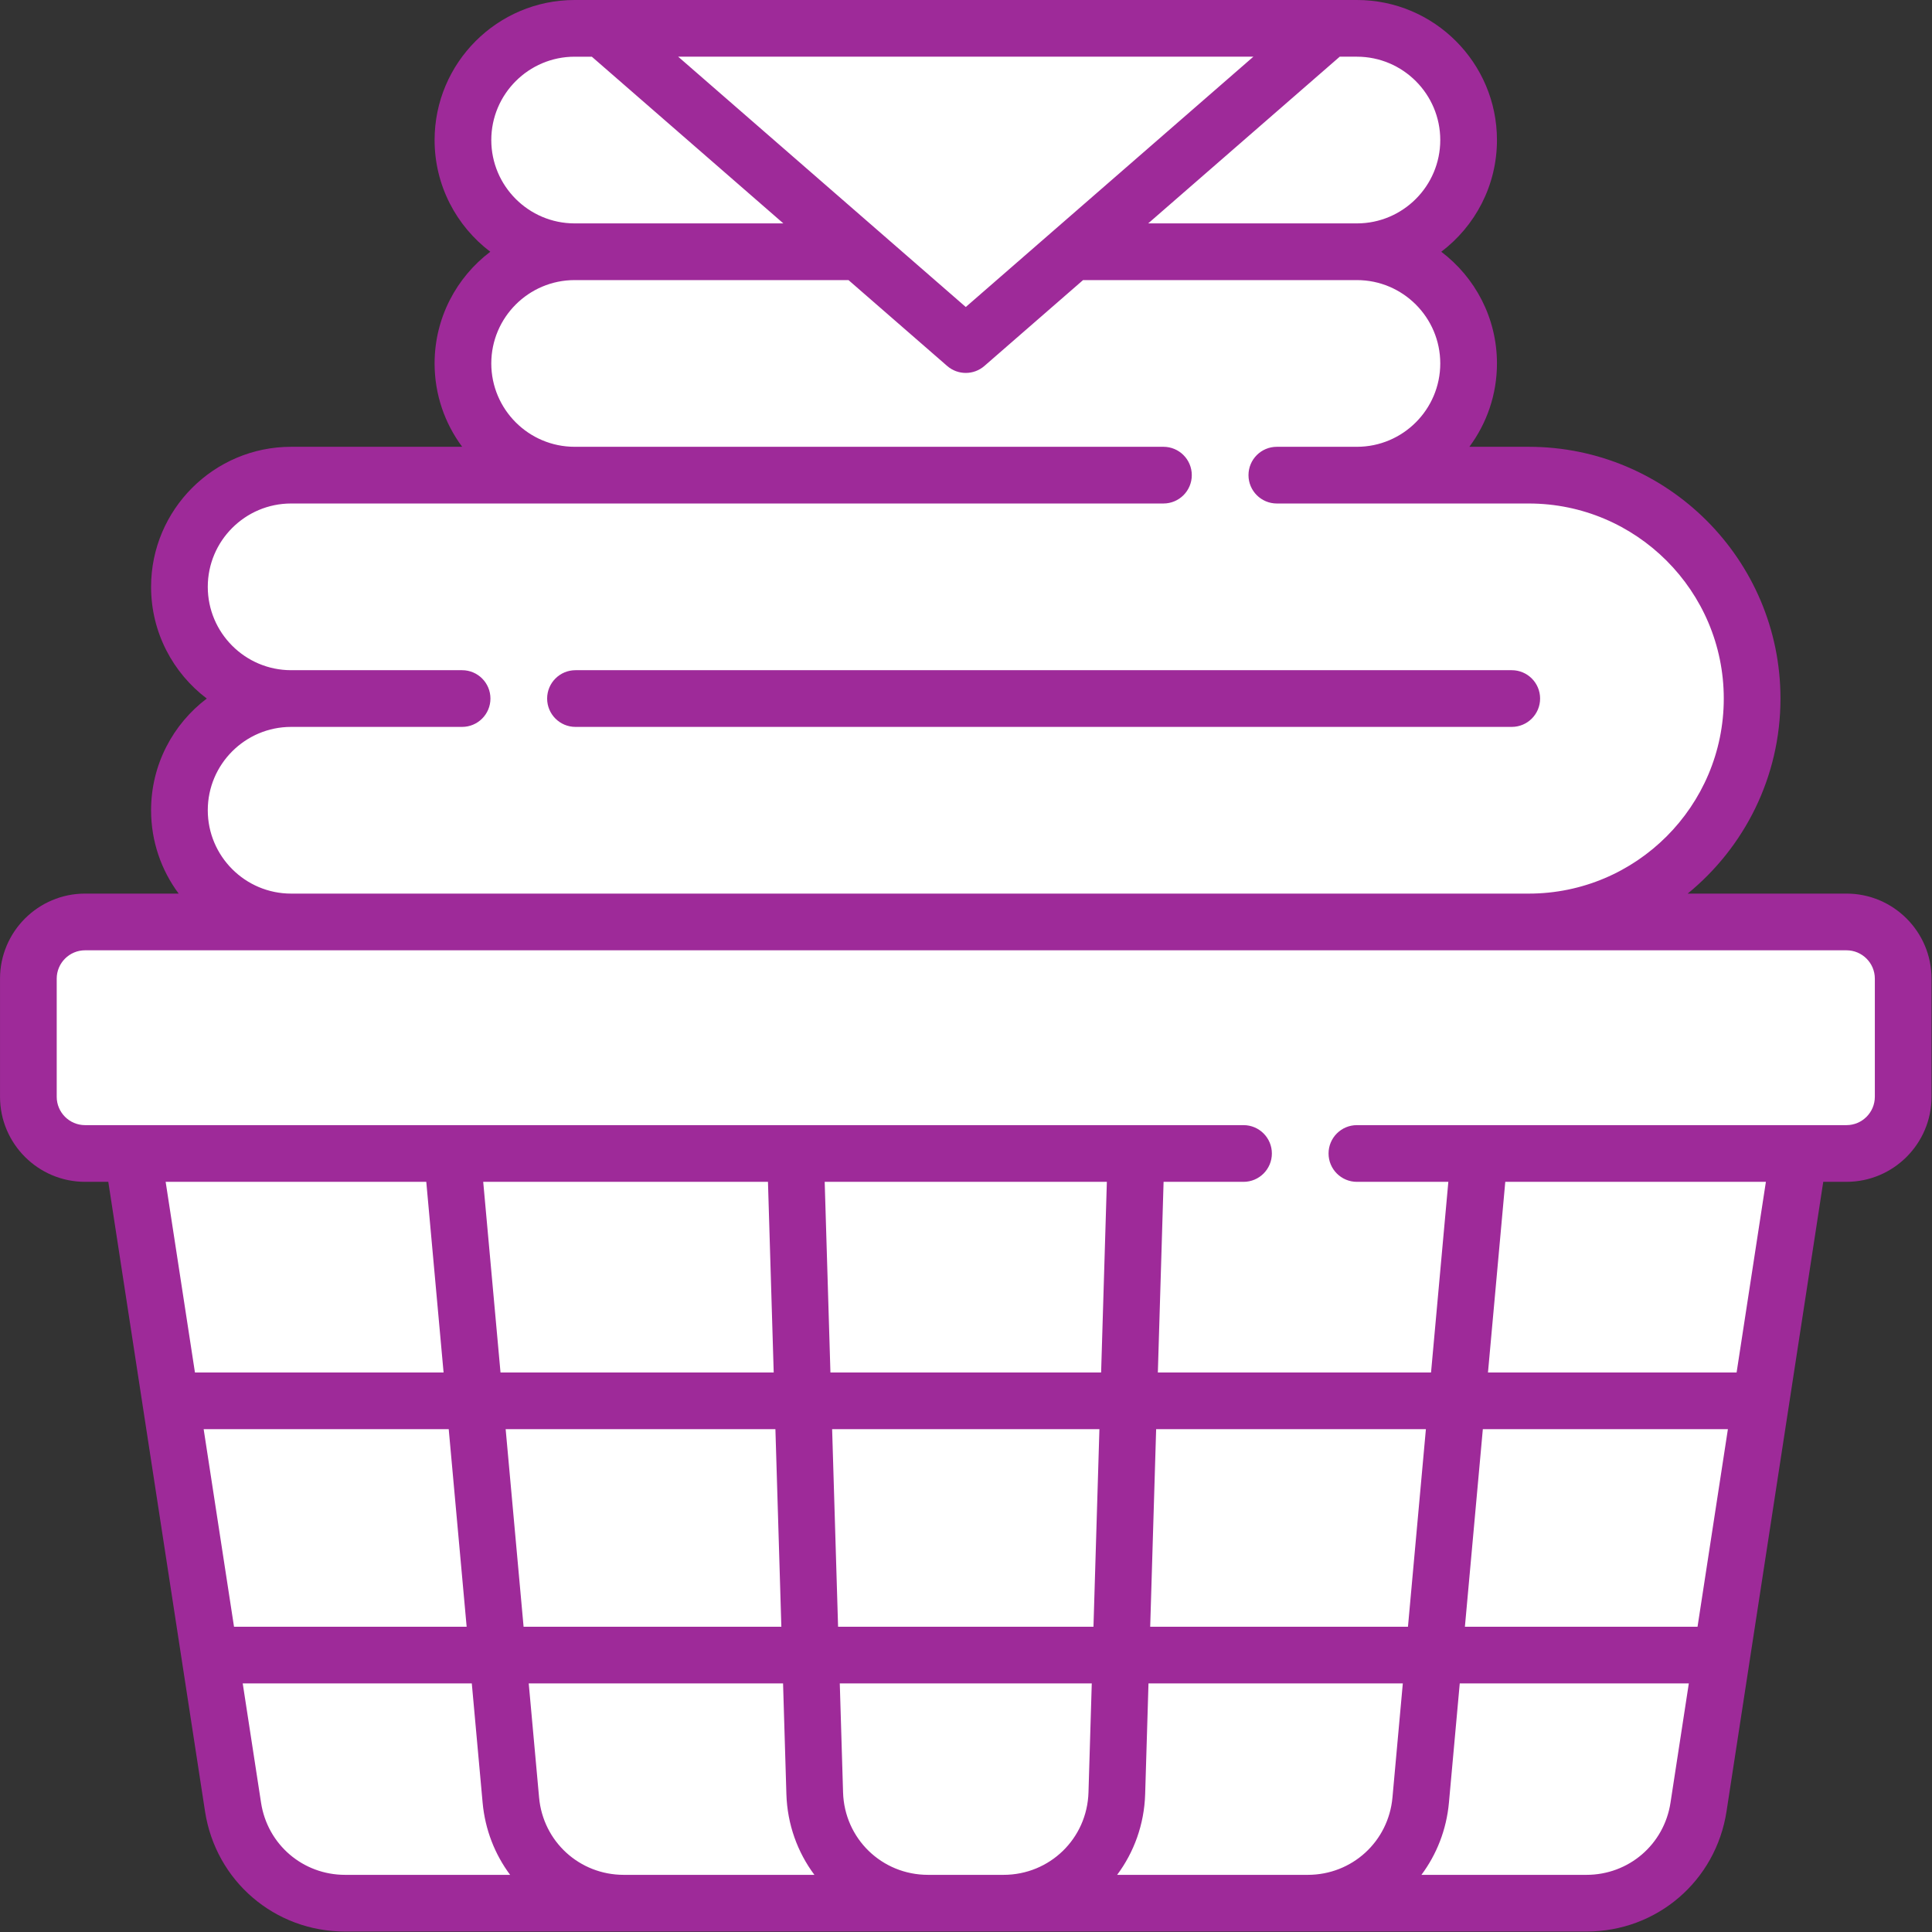
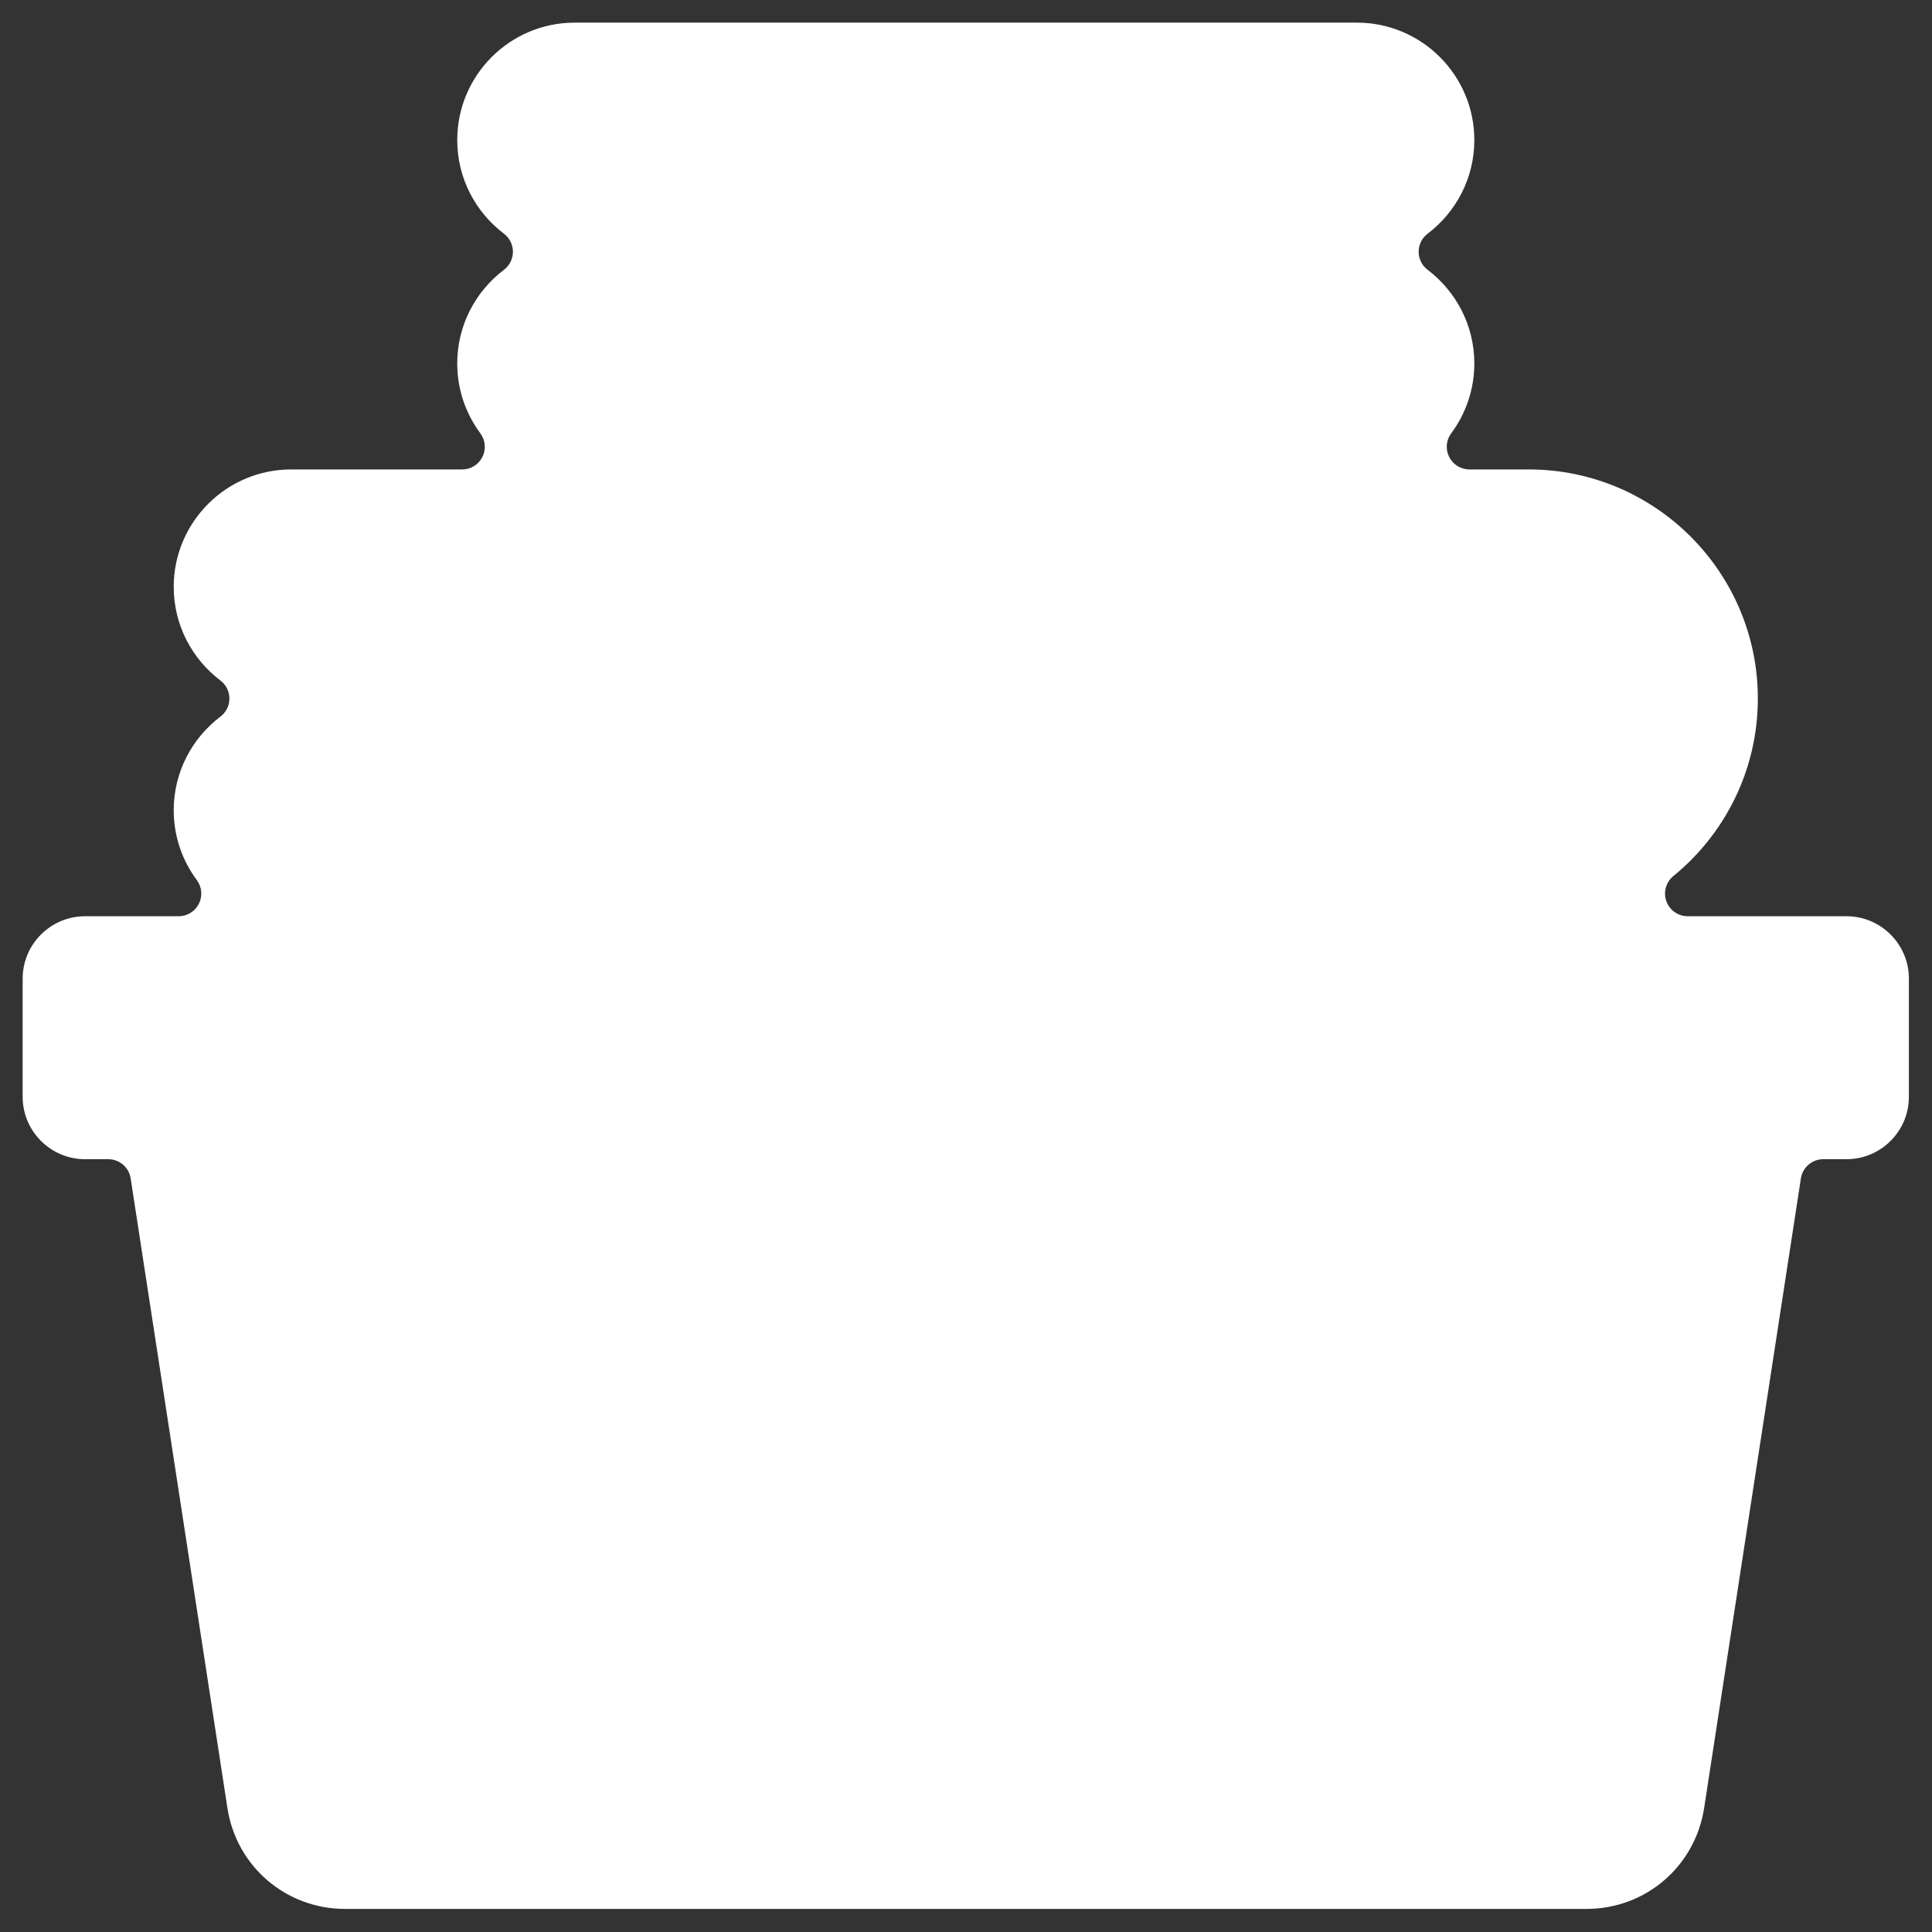
<svg xmlns="http://www.w3.org/2000/svg" clip-rule="evenodd" fill-rule="evenodd" stroke-linejoin="round" stroke-miterlimit="2" viewBox="0 0 2134 2134">
  <rect x="0" y="0" width="2134" height="2134" fill="#333333" stroke="none" />
  <g transform="scale(4.167)">
    <path d="m489.452 242.869c9.122 0 16.544 7.421 16.543 16.543v31.315c0 9.123-7.421 16.544-16.544 16.544h-6.157c-2.961 0-5.48 2.161-5.93 5.089l-25.639 166.862c-2.384 15.516-15.508 26.778-31.206 26.778h-329.038c-15.699 0-28.824-11.262-31.207-26.778l-25.639-166.862c-.45-2.928-2.969-5.089-5.93-5.089h-6.157c-9.123 0-16.544-7.421-16.544-16.544v-31.314c0-9.122 7.421-16.544 16.544-16.544h24.81c2.268 0 4.342-1.278 5.361-3.305 1.019-2.026.808-4.453-.545-6.273-3.847-5.178-6.128-11.585-6.128-18.516 0-10.129 4.87-19.137 12.383-24.825 1.498-1.135 2.378-2.905 2.378-4.784s-.88-3.649-2.378-4.783c-7.513-5.689-12.383-14.697-12.383-24.825 0-17.162 13.962-31.124 31.124-31.124h45.339c2.268 0 4.342-1.278 5.361-3.304 1.018-2.026.808-4.454-.545-6.274-3.846-5.177-6.127-11.584-6.127-18.516 0-10.128 4.87-19.136 12.383-24.824 1.498-1.135 2.378-2.905 2.378-4.784s-.88-3.649-2.378-4.784c-7.513-5.688-12.383-14.696-12.383-24.825 0-17.161 13.961-31.123 31.123-31.123h207.358c17.162 0 31.123 13.962 31.122 31.123 0 10.129-4.871 19.137-12.383 24.826-1.498 1.134-2.378 2.904-2.378 4.783s.88 3.649 2.378 4.784c7.513 5.688 12.383 14.696 12.383 24.824 0 6.931-2.28 13.338-6.127 18.515-1.353 1.821-1.563 4.248-.545 6.274 1.019 2.026 3.093 3.305 5.361 3.305h15.731c33.488 0 60.732 27.245 60.732 60.732 0 18.959-8.741 35.909-22.393 47.056-1.966 1.604-2.71 4.271-1.858 6.661s3.115 3.986 5.652 3.986z" fill="#fff" />
-     <path d="m489.452 236.869h-42.098c15.001-12.247 24.599-30.872 24.599-51.703 0-36.795-29.936-66.732-66.732-66.732h-15.731c4.591-6.178 7.311-13.824 7.311-22.094 0-12.078-5.801-22.824-14.761-29.608 8.959-6.784 14.761-17.53 14.761-29.609.001-20.469-16.652-37.123-37.122-37.123h-207.358c-20.47 0-37.123 16.654-37.123 37.123 0 12.079 5.801 22.825 14.761 29.609-8.96 6.784-14.761 17.53-14.761 29.608 0 8.271 2.721 15.916 7.311 22.094h-45.339c-20.47 0-37.124 16.654-37.124 37.124 0 12.078 5.801 22.824 14.761 29.608-8.96 6.784-14.761 17.53-14.761 29.609 0 8.271 2.721 15.916 7.312 22.094h-24.81c-12.431 0-22.544 10.113-22.544 22.544v31.314c0 12.431 10.113 22.544 22.544 22.544h6.157l25.638 166.862c2.837 18.465 18.456 31.867 37.138 31.867h329.038c18.681 0 34.299-13.402 37.137-31.867l25.638-166.862h6.157c12.431 0 22.544-10.113 22.544-22.544v-31.314c.001-12.431-10.113-22.544-22.543-22.544zm-324.106 260.101c-11.738 0-21.39-8.816-22.451-20.505l-2.744-30.233h67.416l.882 29.326c.243 8.067 2.968 15.438 7.427 21.413h-50.53zm-96.148-19.119-4.858-31.619h60.72l2.867 31.591c.654 7.205 3.271 13.753 7.293 19.147h-43.739c-11.21 0-20.581-8.041-22.283-19.119zm277.456 19.119h-50.532c4.459-5.975 7.185-13.346 7.428-21.413l.882-29.326h67.415l-2.744 30.233c-1.059 11.69-10.711 20.506-22.449 20.506zm-100.649 0c-12.267 0-22.164-9.605-22.533-21.865l-.869-28.874h66.793l-.869 28.874c-.369 12.26-10.266 21.865-22.532 21.865zm196.796-19.119c-1.702 11.078-11.073 19.119-22.282 19.119h-43.74c4.023-5.395 6.64-11.942 7.293-19.147l2.867-31.591h60.719zm-388.817-99.014h64.959l4.752 52.366h-61.665zm80.051 0h71.504l1.576 52.366h-68.328zm315.934 52.365h-61.665l4.752-52.366h64.959zm-76.757 0h-68.327l1.576-52.366h71.503zm-83.364 0h-67.697l-1.576-52.366h70.849zm207.118-140.475c0 4.144-3.371 7.515-7.515 7.515h-129.772c-4.151 0-7.515 3.364-7.515 7.515s3.364 7.515 7.515 7.515h24.236l-4.586 50.537h-72.415l1.521-50.537h21.187c4.151 0 7.515-3.365 7.515-7.515s-3.364-7.515-7.515-7.515h-307.074c-4.144 0-7.515-3.371-7.515-7.515v-31.314c0-4.144 3.371-7.515 7.515-7.515h466.904c4.144 0 7.515 3.371 7.515 7.515v31.314zm-276.843 73.081-1.521-50.537h74.795l-1.521 50.537zm-16.557-50.537 1.521 50.537h-72.416l-4.586-50.537zm-90.572 0 4.586 50.537h-65.905l-7.765-50.537zm347.33 50.537h-65.904l4.586-50.537h69.083zm-405.249-149.033c0-12.183 9.911-22.094 22.094-22.094h45.318c4.15 0 7.515-3.364 7.515-7.515 0-4.15-3.365-7.515-7.515-7.515h-45.317c-12.183 0-22.094-9.911-22.094-22.093 0-12.183 9.911-22.094 22.094-22.094h231.225c4.151 0 7.515-3.364 7.515-7.515s-3.364-7.515-7.515-7.515h-156.074c-12.183 0-22.094-9.911-22.094-22.094 0-12.182 9.911-22.094 22.094-22.094h72.592l26.153 22.762c2.828 2.462 7.039 2.462 9.867 0l26.153-22.761h72.593c12.183 0 22.094 9.911 22.094 22.094s-9.911 22.094-22.094 22.094h-21.225c-4.151 0-7.515 3.365-7.515 7.515s3.364 7.515 7.515 7.515h66.768c28.509 0 51.702 23.194 51.702 51.703s-23.194 51.703-51.702 51.703h-328.052c-12.183-.002-22.095-9.914-22.095-22.096zm353.163-29.609c0-4.15-3.364-7.515-7.515-7.515h-248.177c-4.15 0-7.515 3.365-7.515 7.515s3.364 7.515 7.515 7.515h248.177c4.151 0 7.515-3.364 7.515-7.515zm-76.006-170.137-76.232 66.349-76.232-66.349zm-202.005 22.094c0-12.182 9.911-22.093 22.094-22.093h4.555l50.77 44.188h-55.325c-12.183-.001-22.094-9.912-22.094-22.095zm251.546 0c0 12.183-9.911 22.094-22.094 22.094h-55.326l50.77-44.188h4.556c12.183 0 22.094 9.912 22.094 22.094z" fill="#9e2a99" fill-rule="nonzero" />
  </g>
</svg>